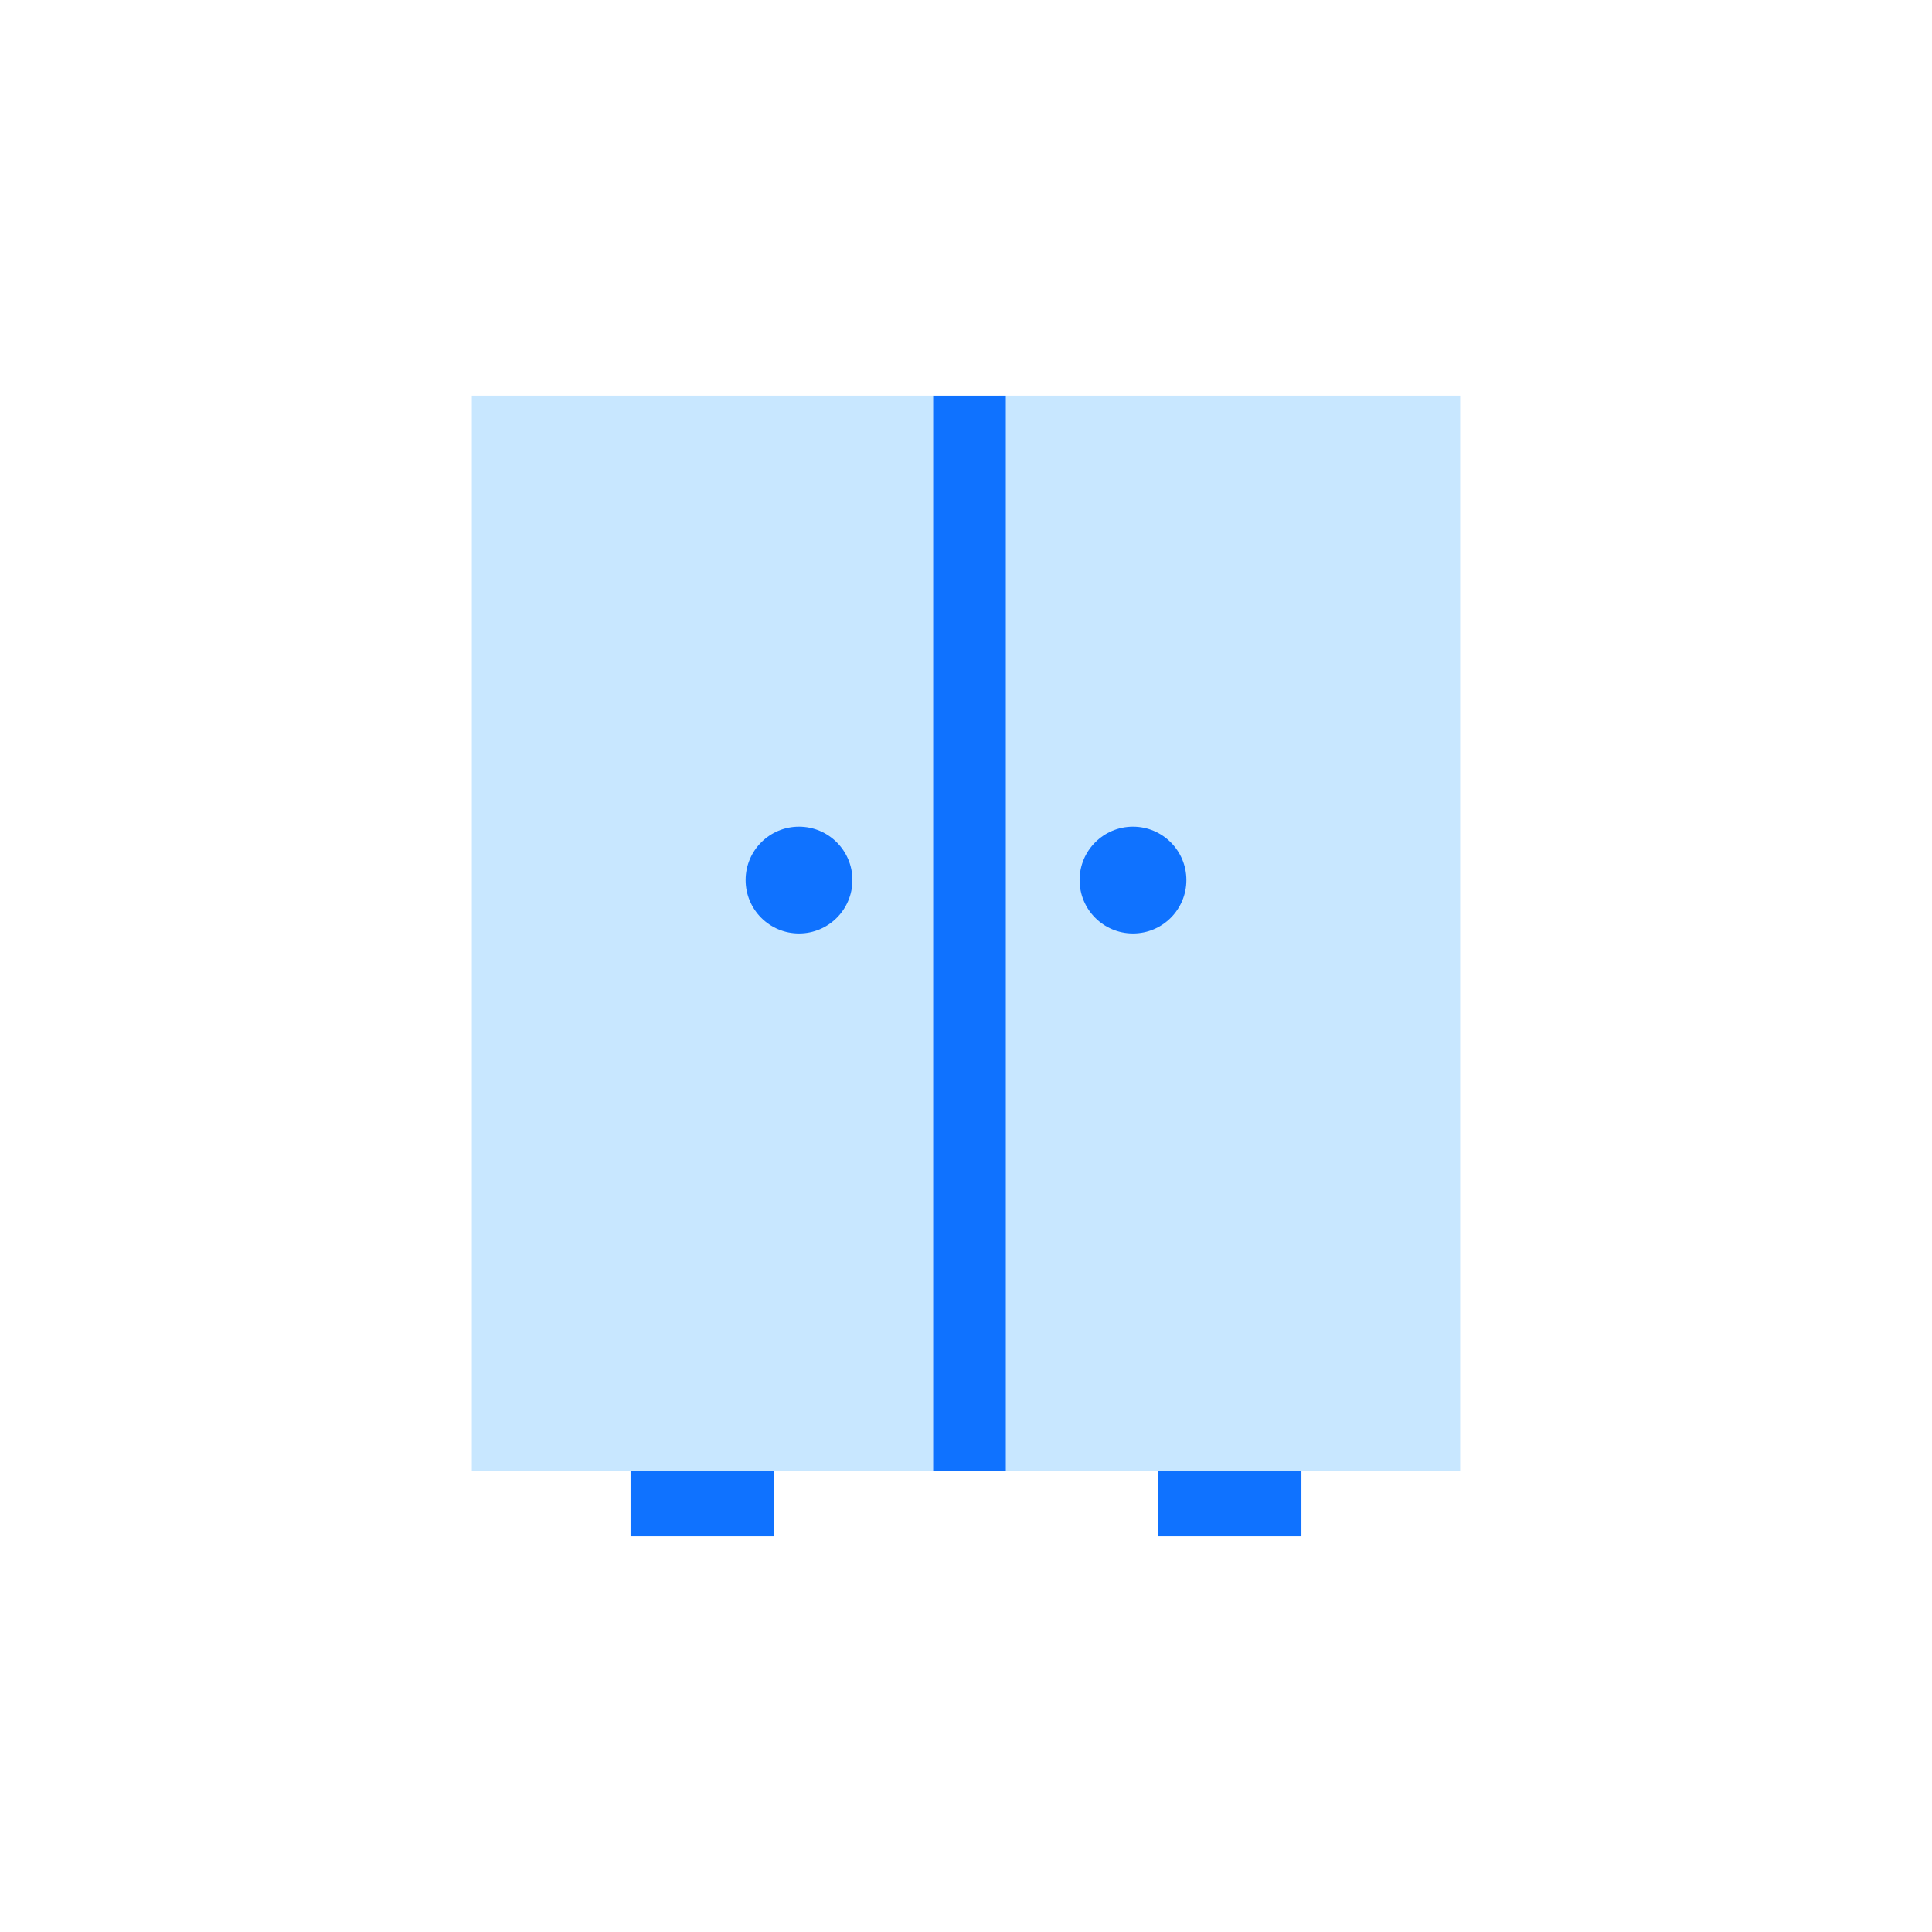
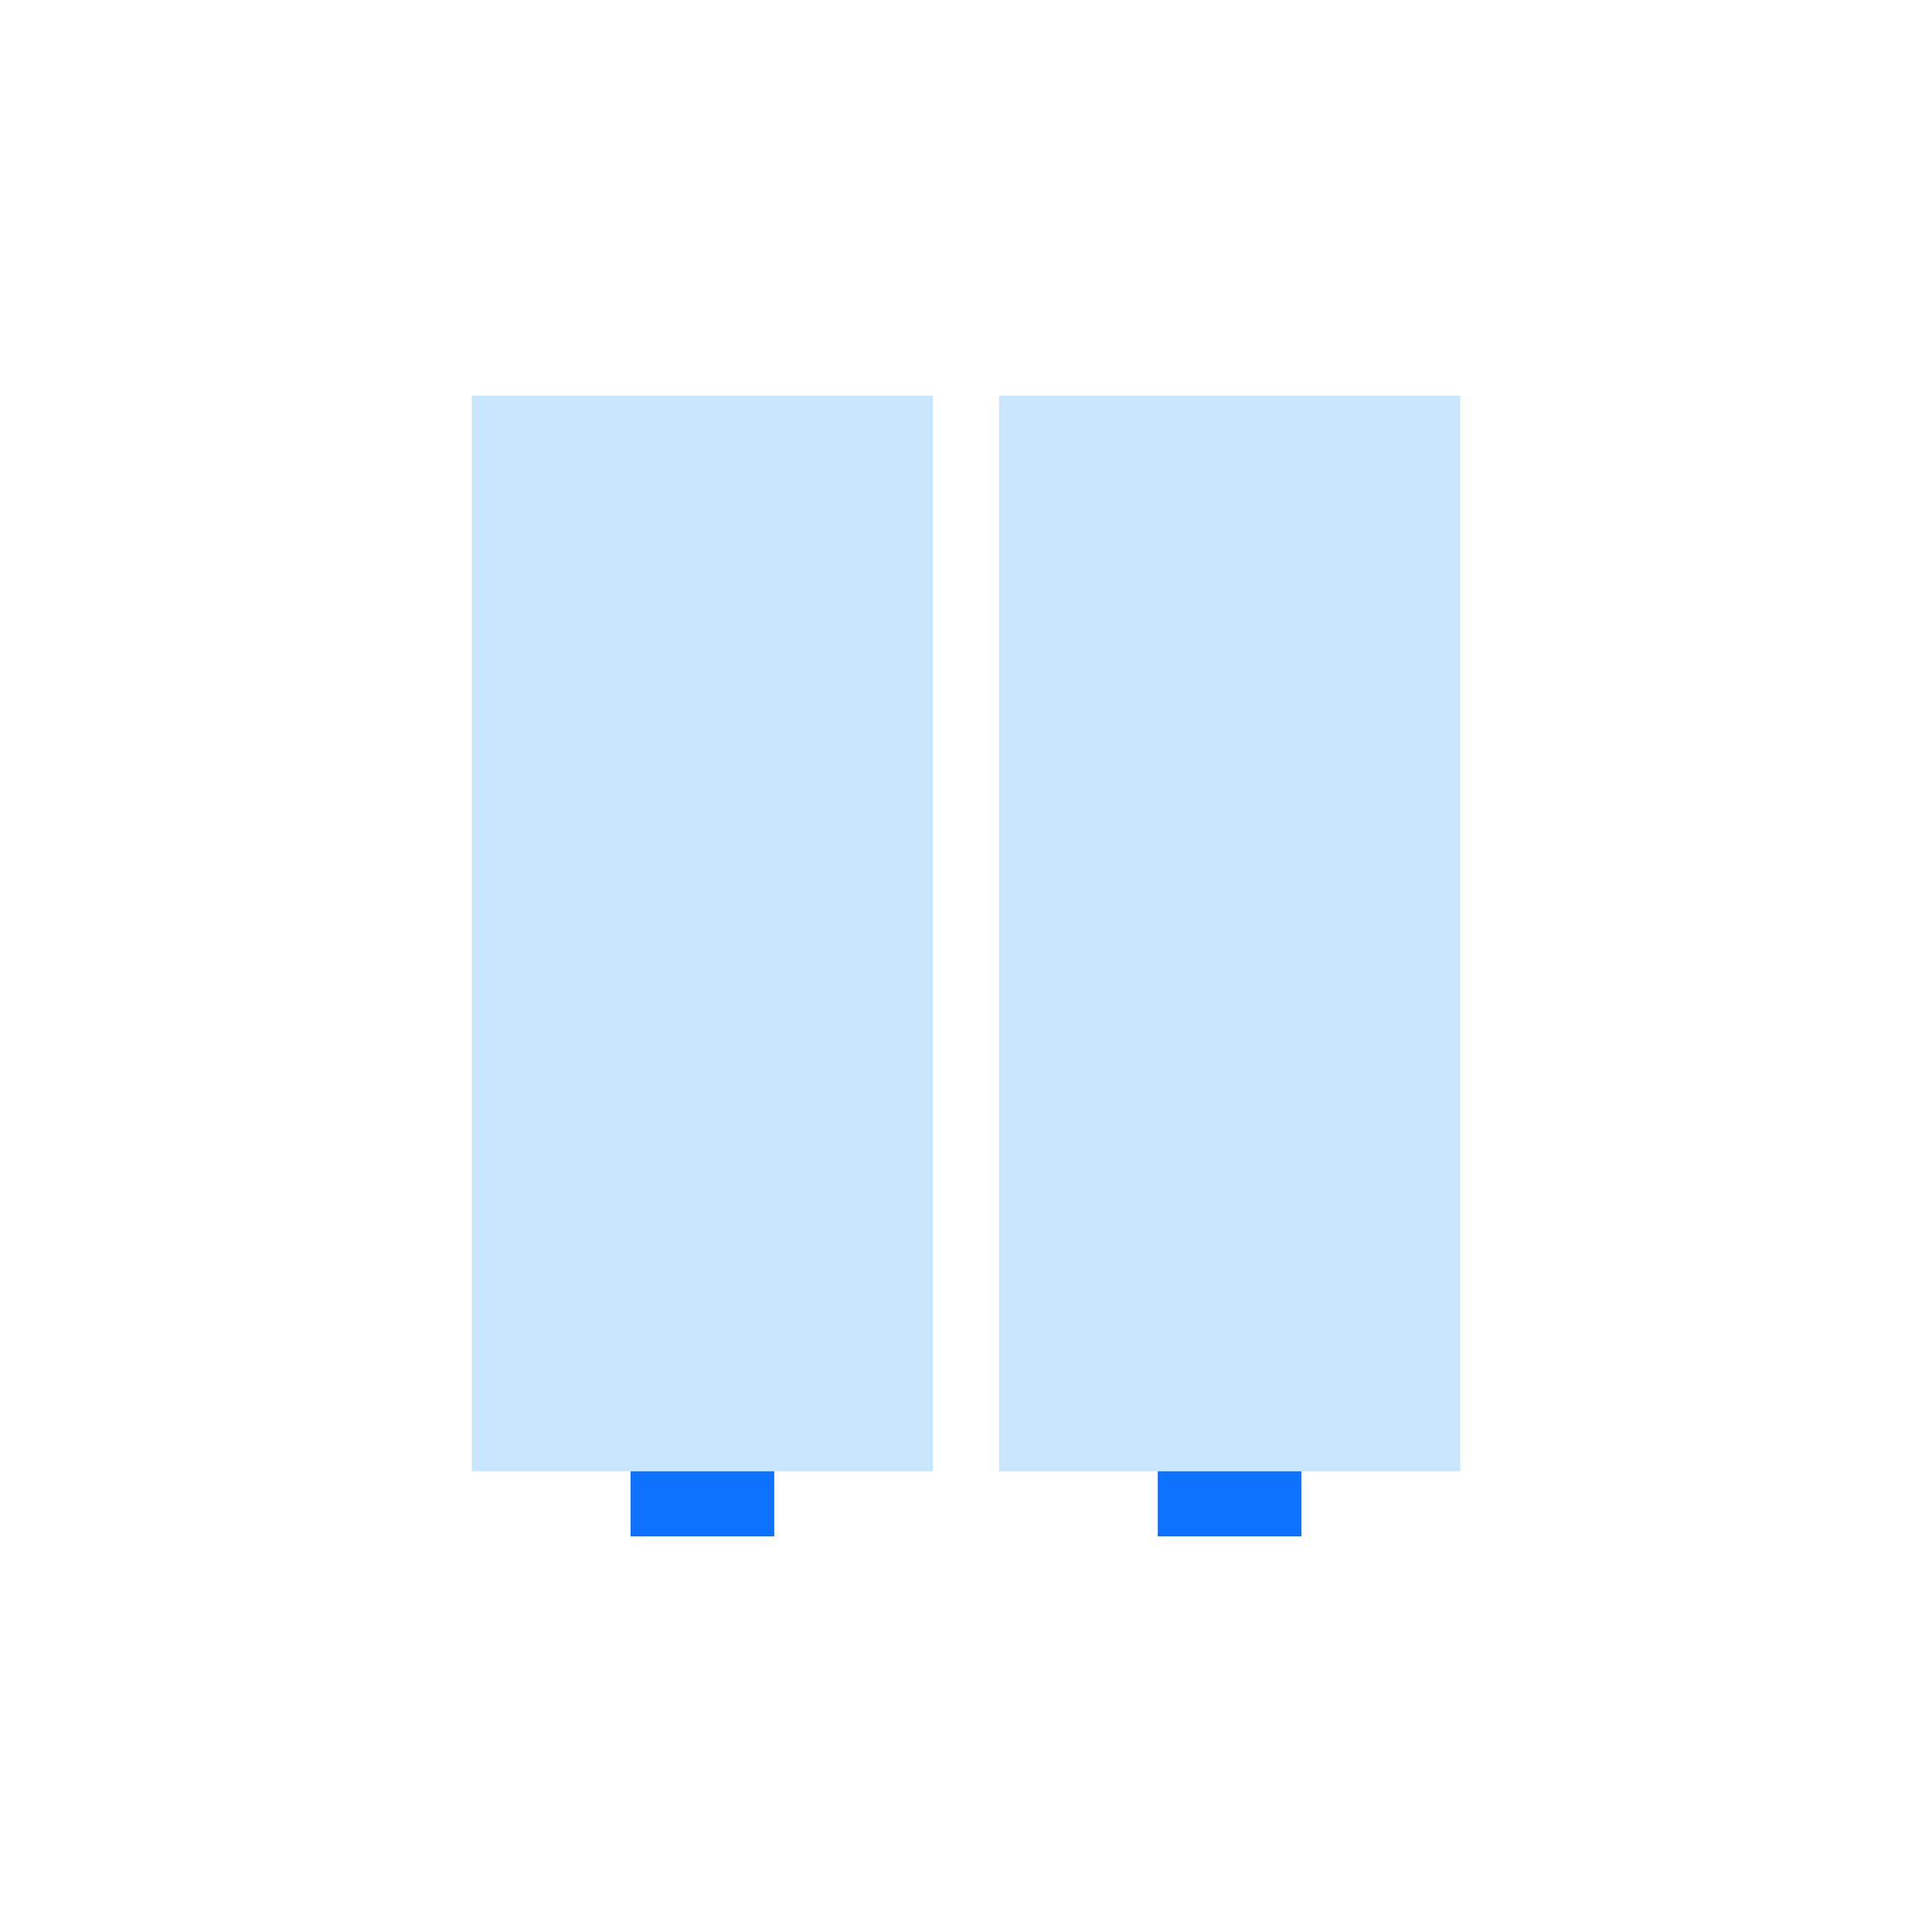
<svg xmlns="http://www.w3.org/2000/svg" viewBox="0 0 39.8 39.8">
  <defs>
    <style>.cls-1{fill:#c8e7ff;}.cls-2{fill:#0f72ff;}.cls-3{fill:none;}</style>
  </defs>
  <title>1</title>
  <g id="Layer_2" data-name="Layer 2">
    <g id="Icons">
      <rect class="cls-1" x="20.58" y="8.15" width="9.5" height="22.16" transform="translate(50.66 38.46) rotate(180)" />
-       <rect class="cls-2" x="19.22" y="8.15" width="1.5" height="22.16" />
      <rect class="cls-1" x="9.72" y="8.15" width="9.5" height="22.16" />
      <rect class="cls-2" x="23.85" y="30.31" width="2.96" height="1.34" transform="translate(50.66 61.96) rotate(180)" />
-       <circle class="cls-2" cx="23.34" cy="18.13" r="1.1" />
      <rect class="cls-2" x="12.99" y="30.31" width="2.96" height="1.34" />
-       <circle class="cls-2" cx="16.46" cy="18.13" r="1.1" />
      <rect class="cls-3" width="39.8" height="39.8" />
    </g>
  </g>
</svg>